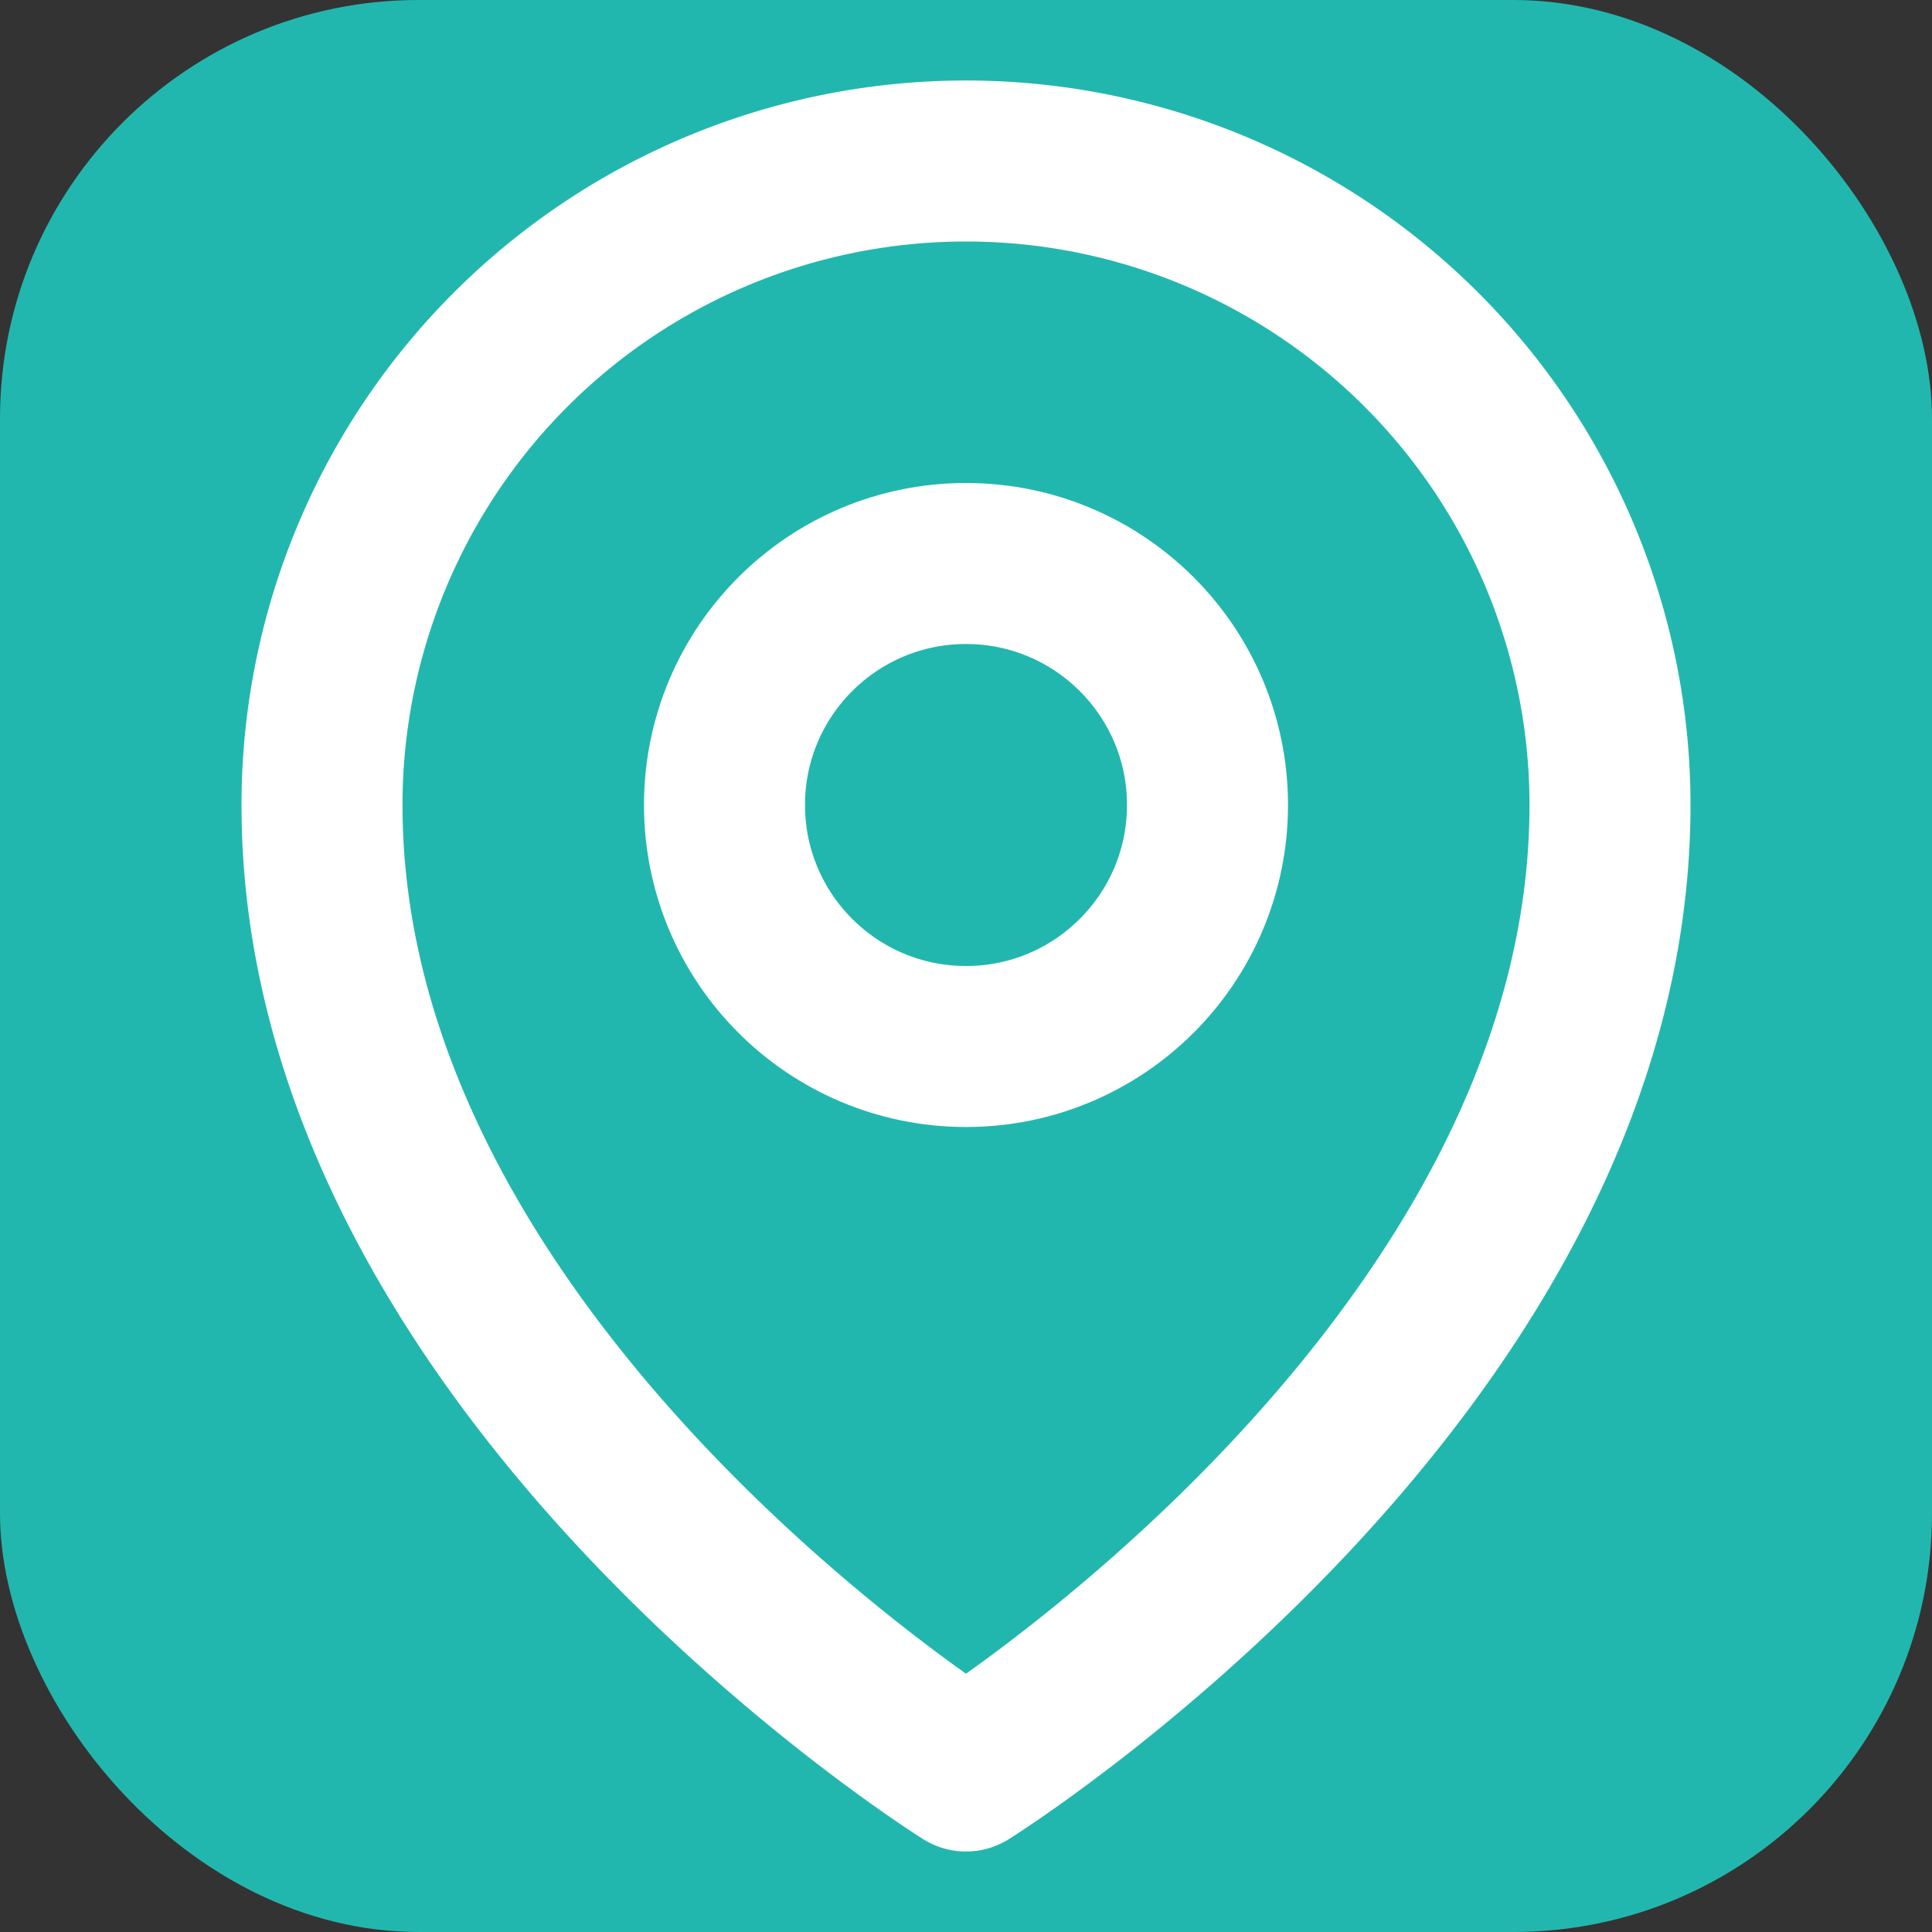
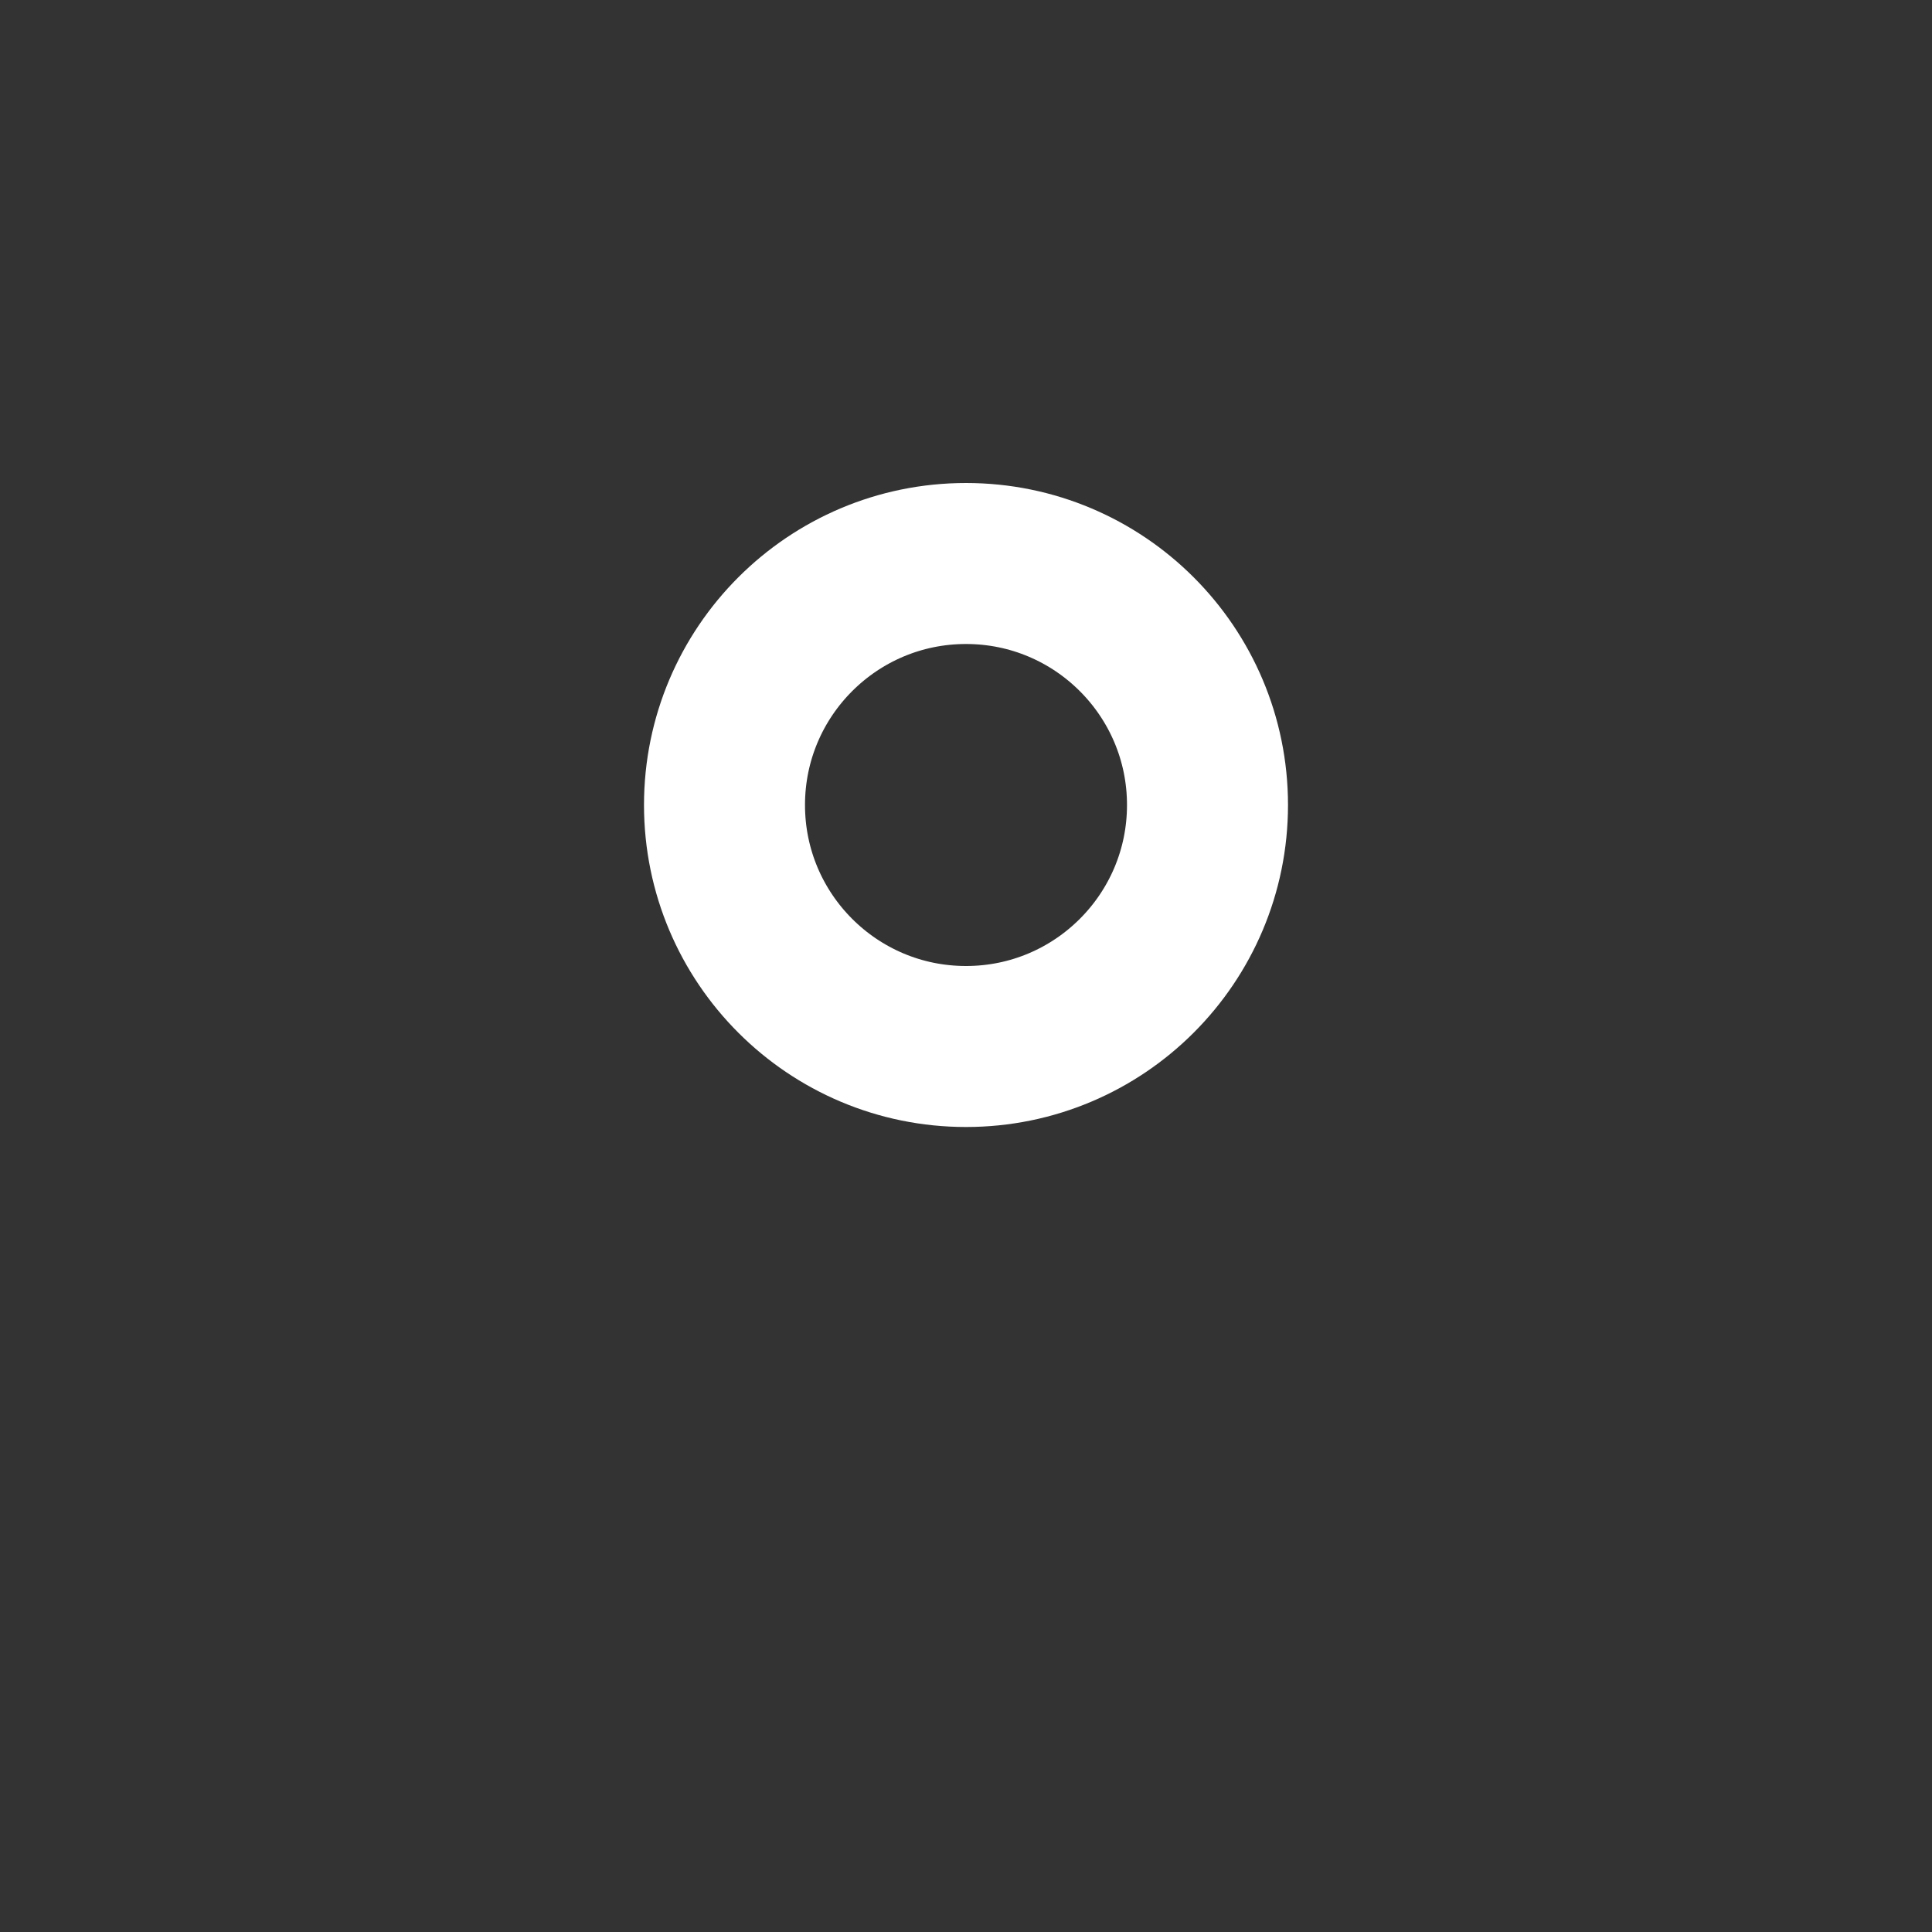
<svg xmlns="http://www.w3.org/2000/svg" width="512" height="512" viewBox="0 0 24 24">
  <rect x="0" y="0" width="24" height="24" fill="#333333" stroke="none" />
-   <rect width="24" height="24" rx="5.2" ry="5.2" fill="#22B7AE" />
  <g fill="none" stroke="#FFFFFF" stroke-width="2" stroke-linecap="round" stroke-linejoin="round">
-     <path d="M20 10c0 7-8 12-8 12S4 17 4 10a8 8 0 1 1 16 0Z" />
    <circle cx="12" cy="10" r="3" />
  </g>
</svg>